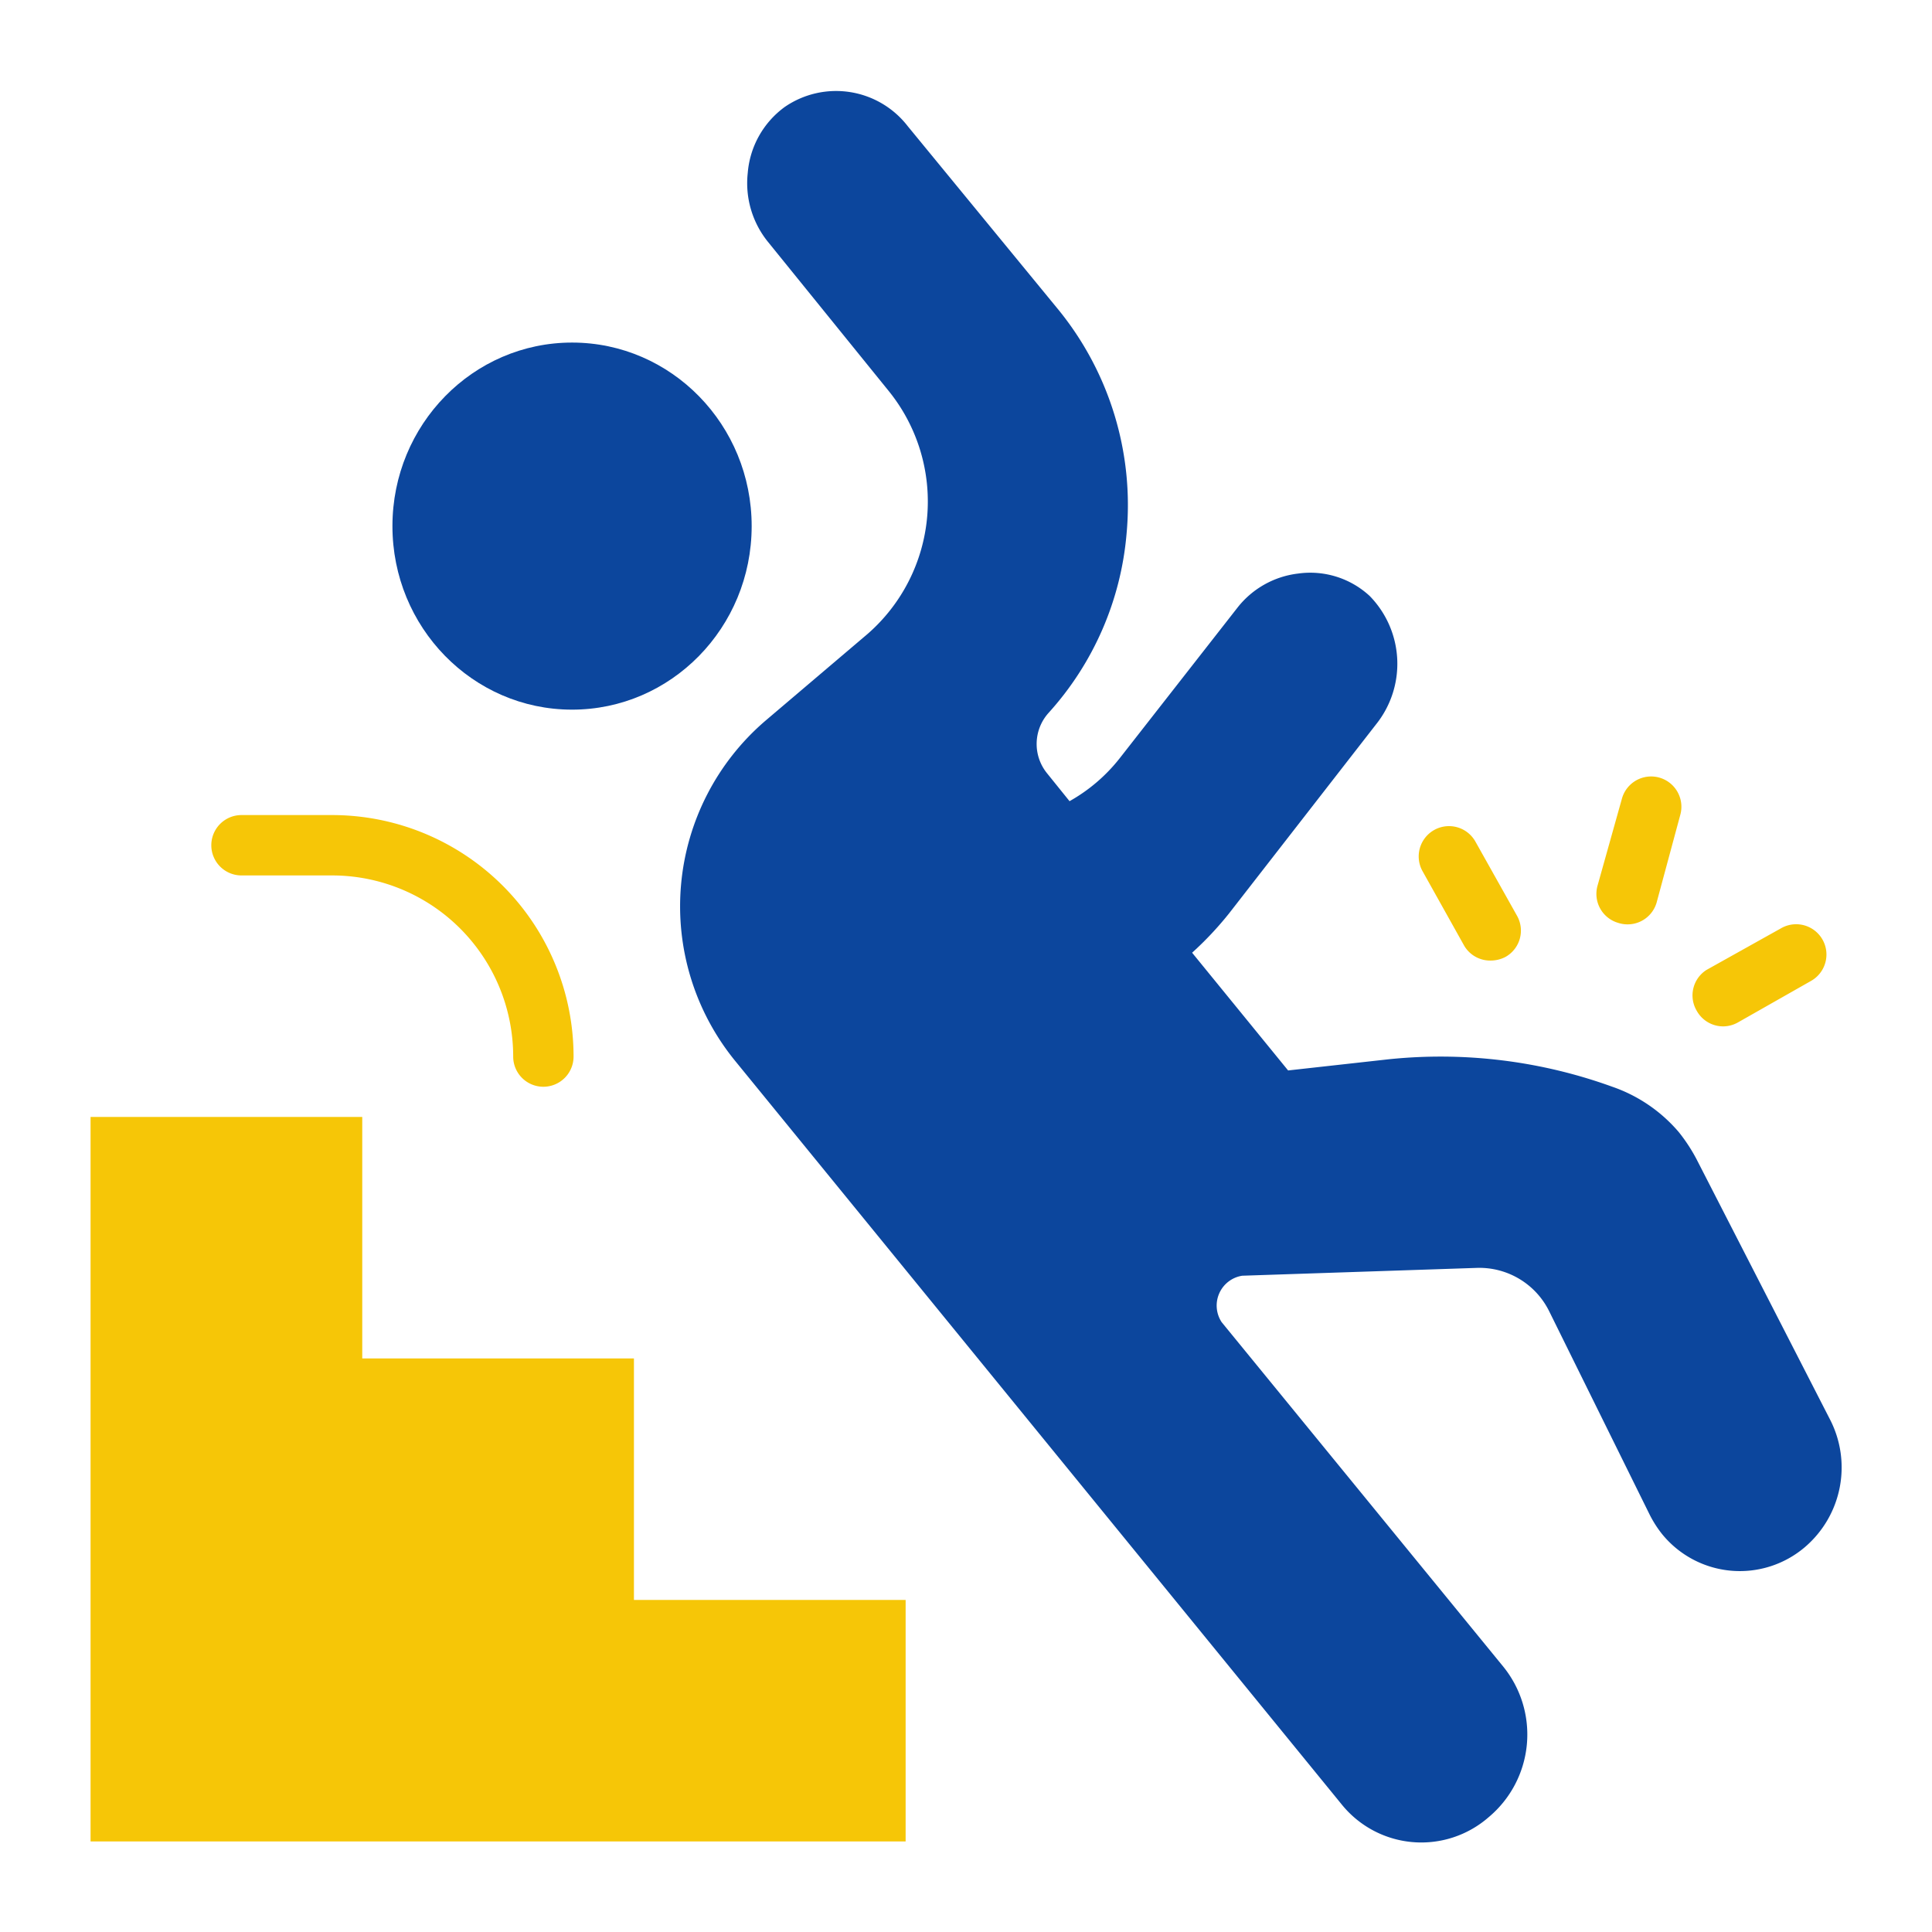
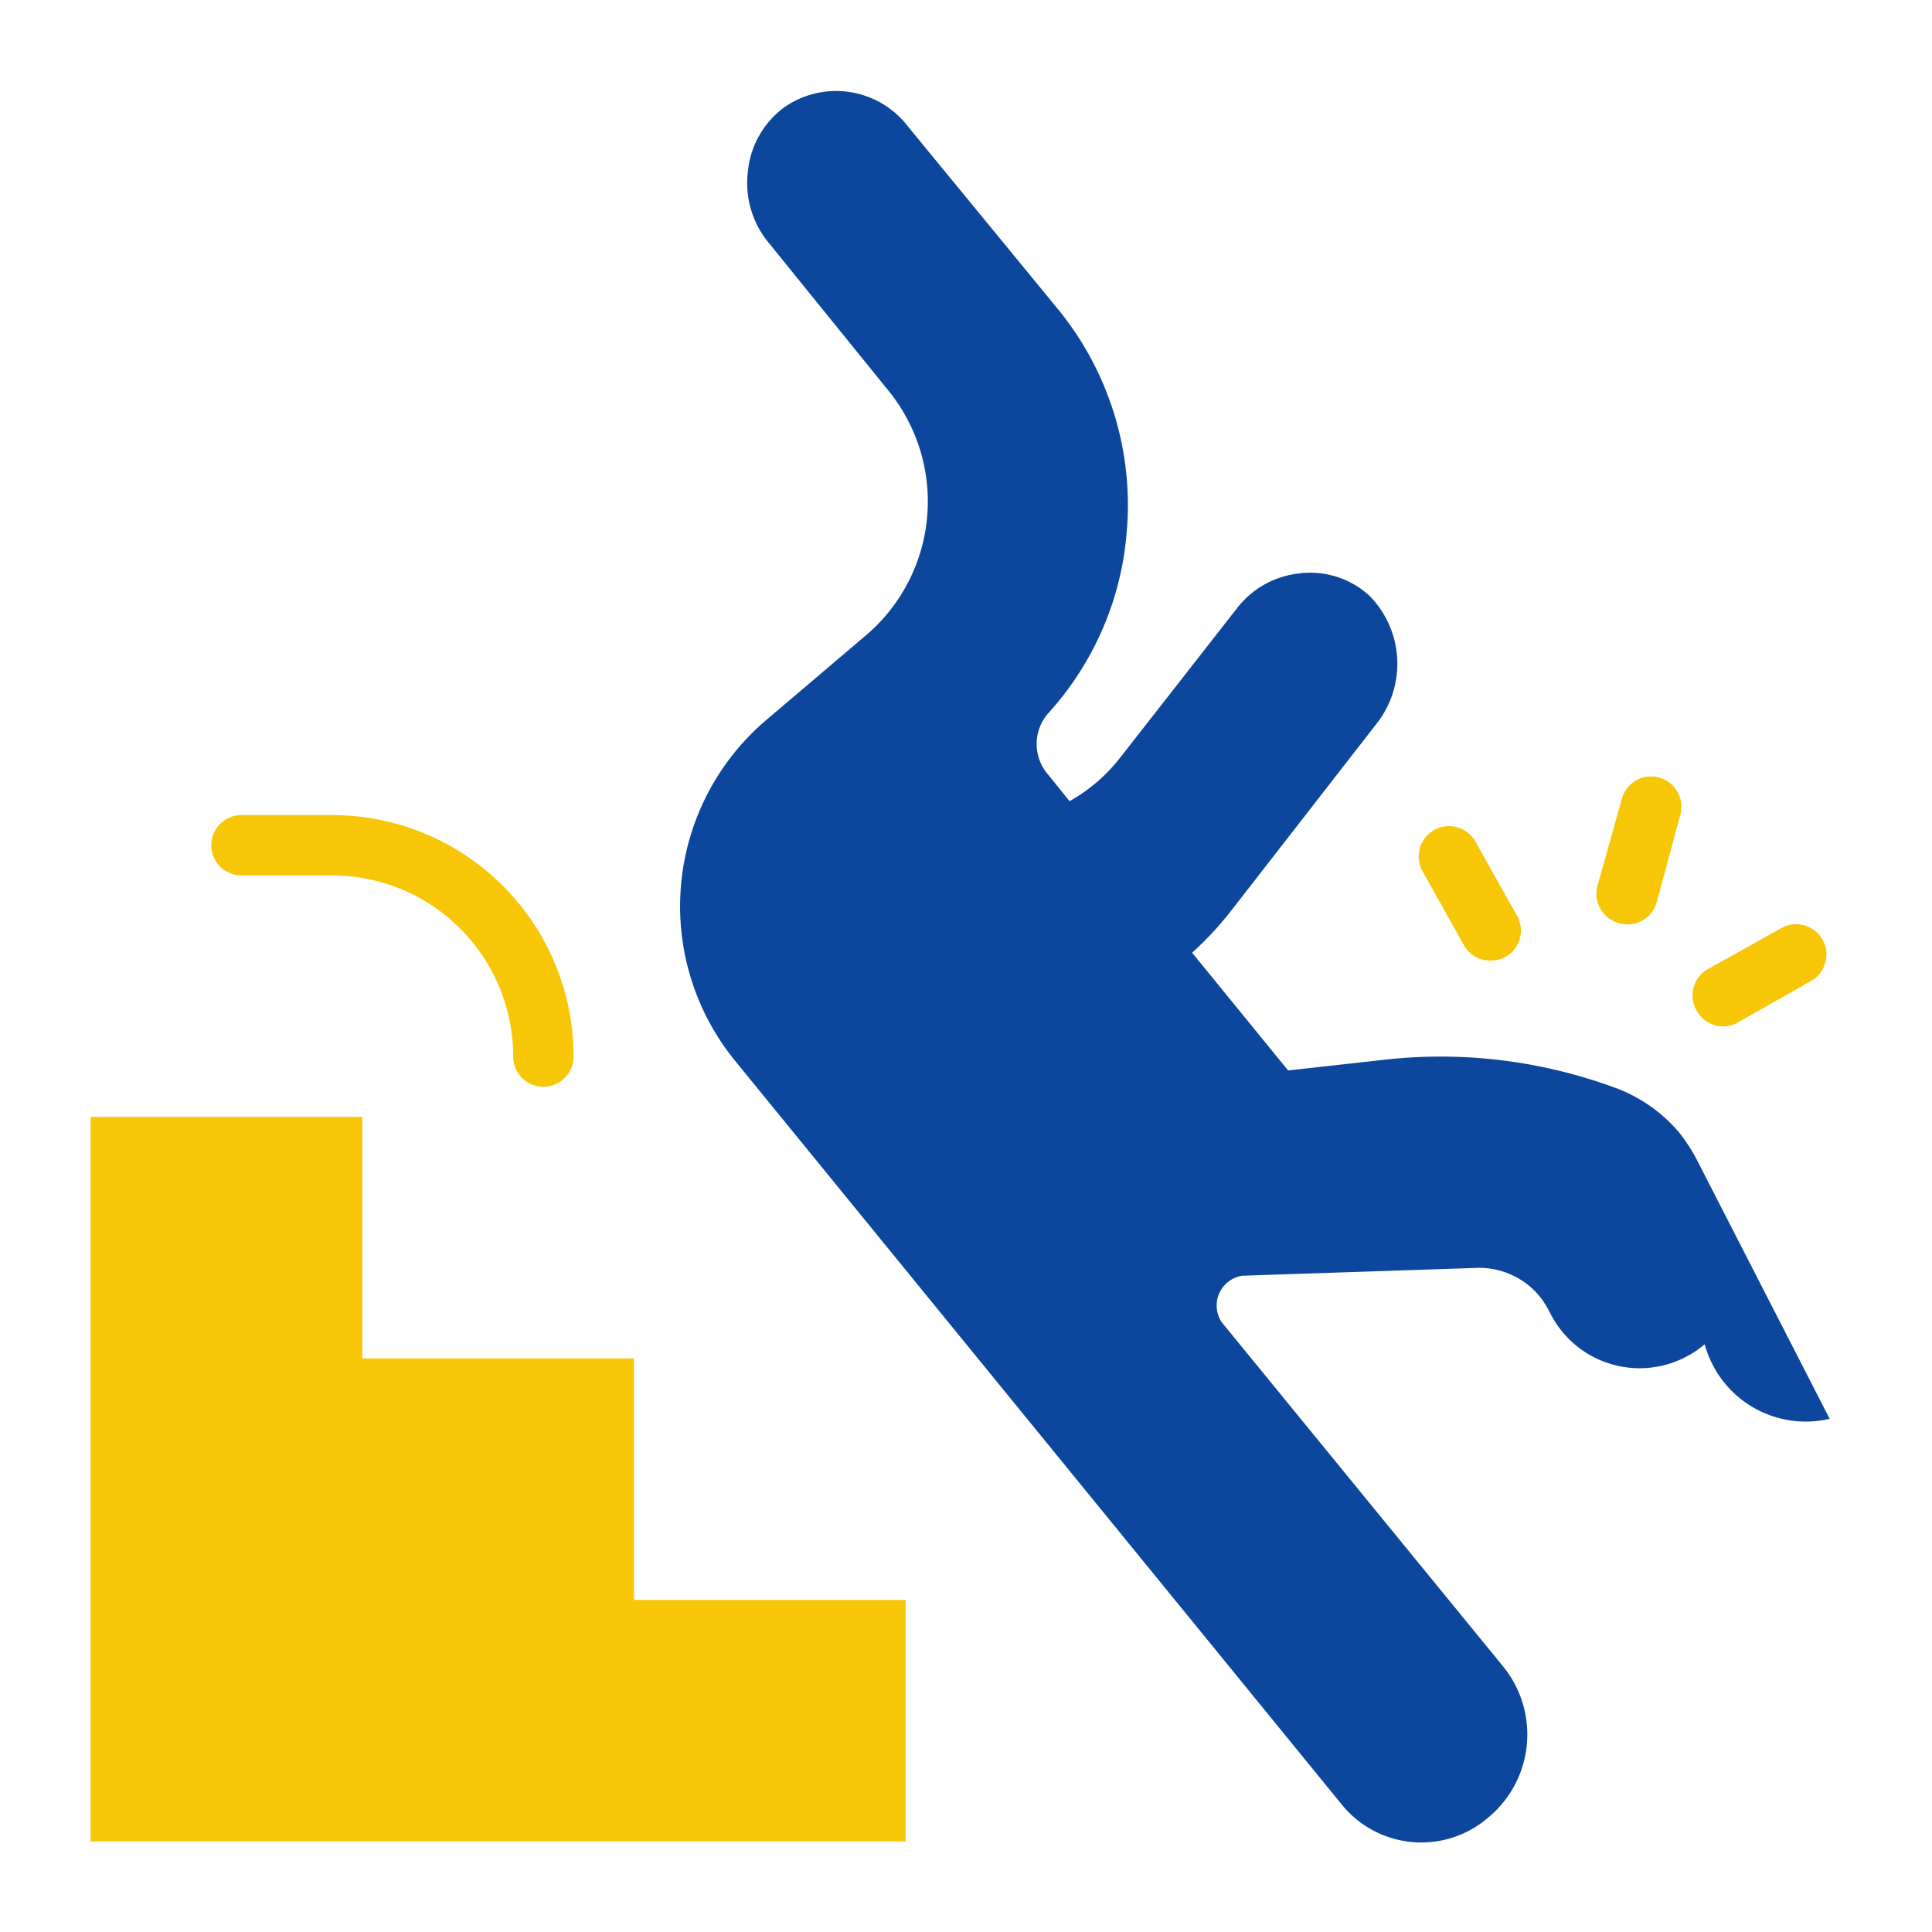
<svg xmlns="http://www.w3.org/2000/svg" id="SvgjsSvg1018" width="288" height="288" version="1.1">
  <defs id="SvgjsDefs1019" />
  <g id="SvgjsG1020">
    <svg data-name="Layer 1" viewBox="0 0 64 64" width="288" height="288">
      <polyline fill="#f6c607" points="30 61 30 53 21 53 21 45 12 45 12 37 3 37 3 61" class="color9a9a9b svgShape" />
-       <path fill="#0c469d" d="M60.61,47l-4.41-8.6a5.59,5.59,0,0,0-.59-.9A5.06,5.06,0,0,0,53.41,36,16.7,16.7,0,0,0,46,35.09l-3.33.37-3.18-3.9h0a11,11,0,0,0,1.23-1.31L45.58,24a3.21,3.21,0,0,0-.21-4.26A2.9,2.9,0,0,0,43,19a3,3,0,0,0-2,1.12l-3.91,5a5.59,5.59,0,0,1-1.66,1.42l-.75-.93a1.54,1.54,0,0,1,.06-2,10.12,10.12,0,0,0,2.58-5.94,10.25,10.25,0,0,0-2.25-7.4l-5-6.09A3,3,0,0,0,26,3.54a3,3,0,0,0-1.23,2.19A3.09,3.09,0,0,0,25.43,8l4,4.94A5.82,5.82,0,0,1,28.74,21l-3.39,2.88a8.1,8.1,0,0,0-1,11.26l20.1,24.64a3.39,3.39,0,0,0,4.86.42,3.57,3.57,0,0,0,.48-5L40.47,43.8a1,1,0,0,1,.68-1.54L48.94,42a2.58,2.58,0,0,1,2.38,1.44l3.32,6.72a3.7,3.7,0,0,0,.42.66,3.32,3.32,0,0,0,4.73.43A3.47,3.47,0,0,0,60.61,47Z" class="color3b9636 svgShape" />
-       <ellipse cx="18.95" cy="17.42" fill="#0c469d" rx="6.08" ry="5.95" transform="rotate(-89.94 18.954 17.424)" class="colore8eaea svgShape" />
+       <path fill="#0c469d" d="M60.61,47l-4.41-8.6a5.59,5.59,0,0,0-.59-.9A5.06,5.06,0,0,0,53.41,36,16.7,16.7,0,0,0,46,35.09l-3.33.37-3.18-3.9h0a11,11,0,0,0,1.23-1.31L45.58,24a3.21,3.21,0,0,0-.21-4.26A2.9,2.9,0,0,0,43,19a3,3,0,0,0-2,1.12l-3.91,5a5.59,5.59,0,0,1-1.66,1.42l-.75-.93a1.54,1.54,0,0,1,.06-2,10.12,10.12,0,0,0,2.58-5.94,10.25,10.25,0,0,0-2.25-7.4l-5-6.09A3,3,0,0,0,26,3.54a3,3,0,0,0-1.23,2.19A3.09,3.09,0,0,0,25.43,8l4,4.94A5.82,5.82,0,0,1,28.74,21l-3.39,2.88a8.1,8.1,0,0,0-1,11.26l20.1,24.64a3.39,3.39,0,0,0,4.86.42,3.57,3.57,0,0,0,.48-5L40.47,43.8a1,1,0,0,1,.68-1.54L48.94,42a2.58,2.58,0,0,1,2.38,1.44a3.7,3.7,0,0,0,.42.66,3.32,3.32,0,0,0,4.73.43A3.47,3.47,0,0,0,60.61,47Z" class="color3b9636 svgShape" />
      <path fill="#f6c607" d="M53.88 30.62a1 1 0 0 0 1-.73L55.66 27a1 1 0 1 0-1.93-.55l-.81 2.89a1 1 0 0 0 .68 1.23A1 1 0 0 0 53.88 30.62zM49.38 31.82a1.07 1.07 0 0 0 .49-.12 1 1 0 0 0 .38-1.37l-1.38-2.46a1 1 0 1 0-1.74 1l1.38 2.47A1 1 0 0 0 49.38 31.82zM56.21 33.49a1 1 0 0 0 .87.51 1 1 0 0 0 .49-.13L60 32.49a1 1 0 0 0-1-1.74l-2.47 1.38A1 1 0 0 0 56.21 33.49zM11 27H8a1 1 0 0 0 0 2h3a6 6 0 0 1 6 6 1 1 0 0 0 2 0A8 8 0 0 0 11 27z" class="color9a9a9b svgShape" />
    </svg>
  </g>
</svg>